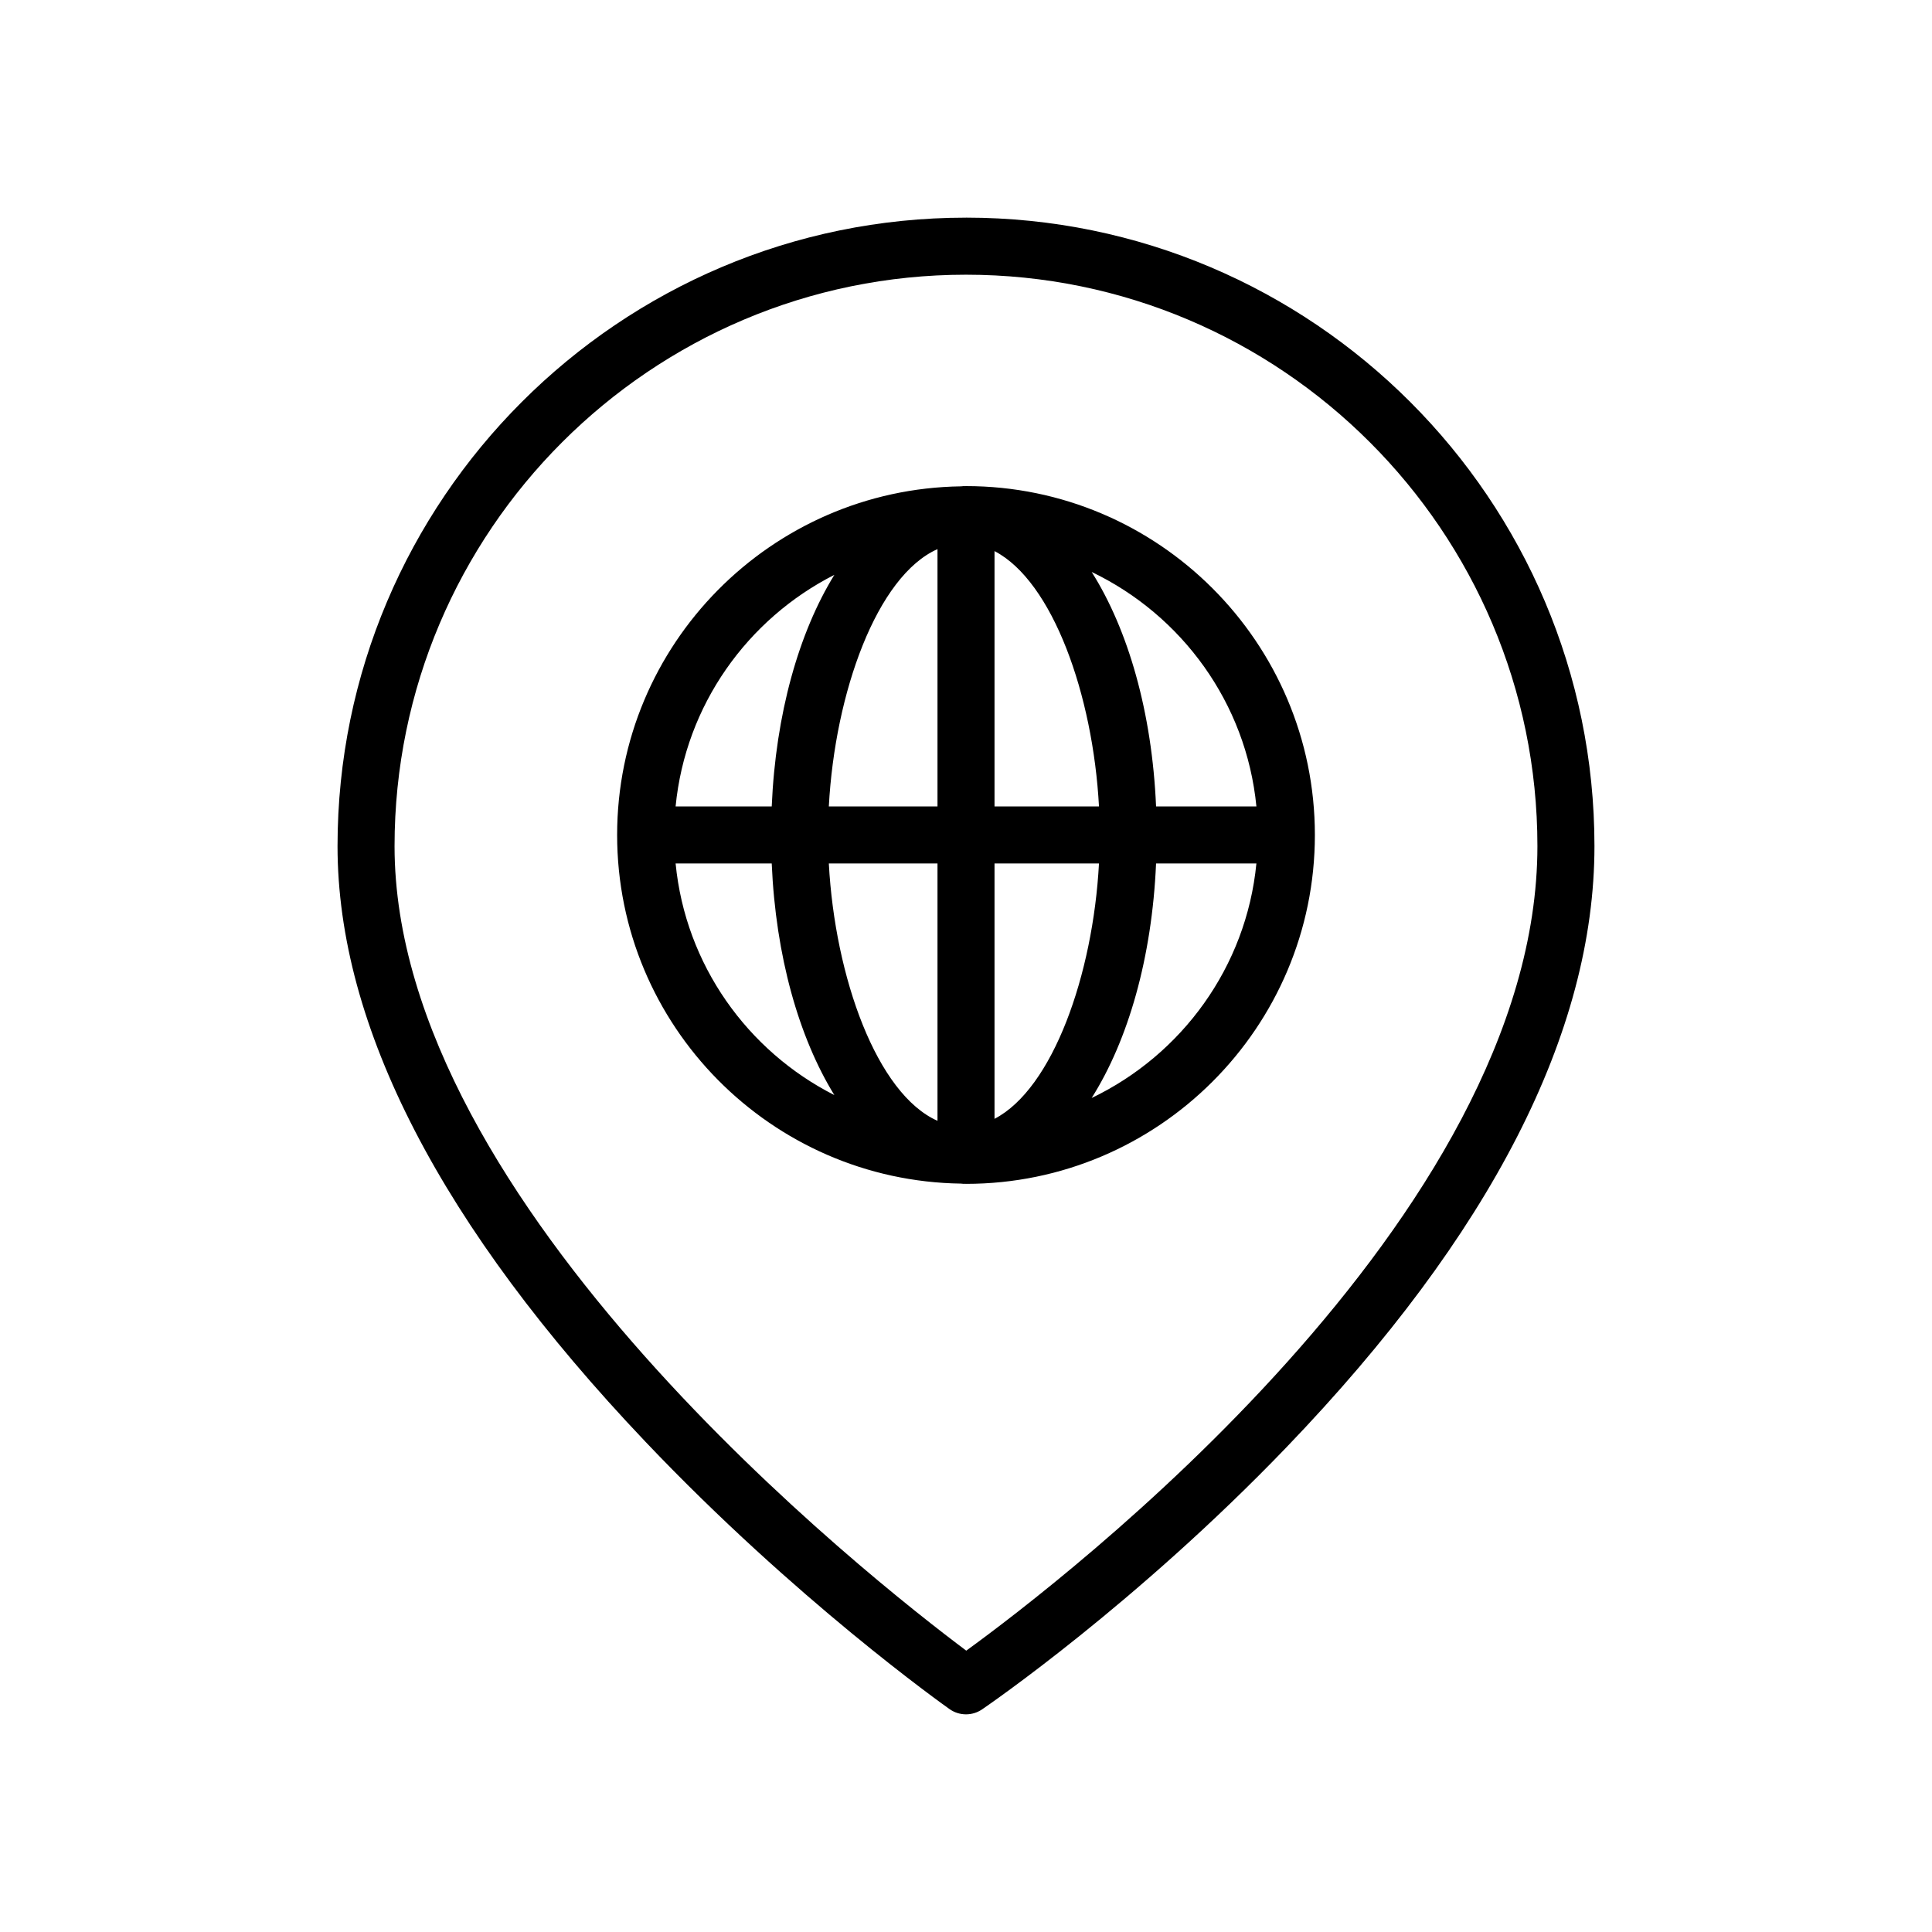
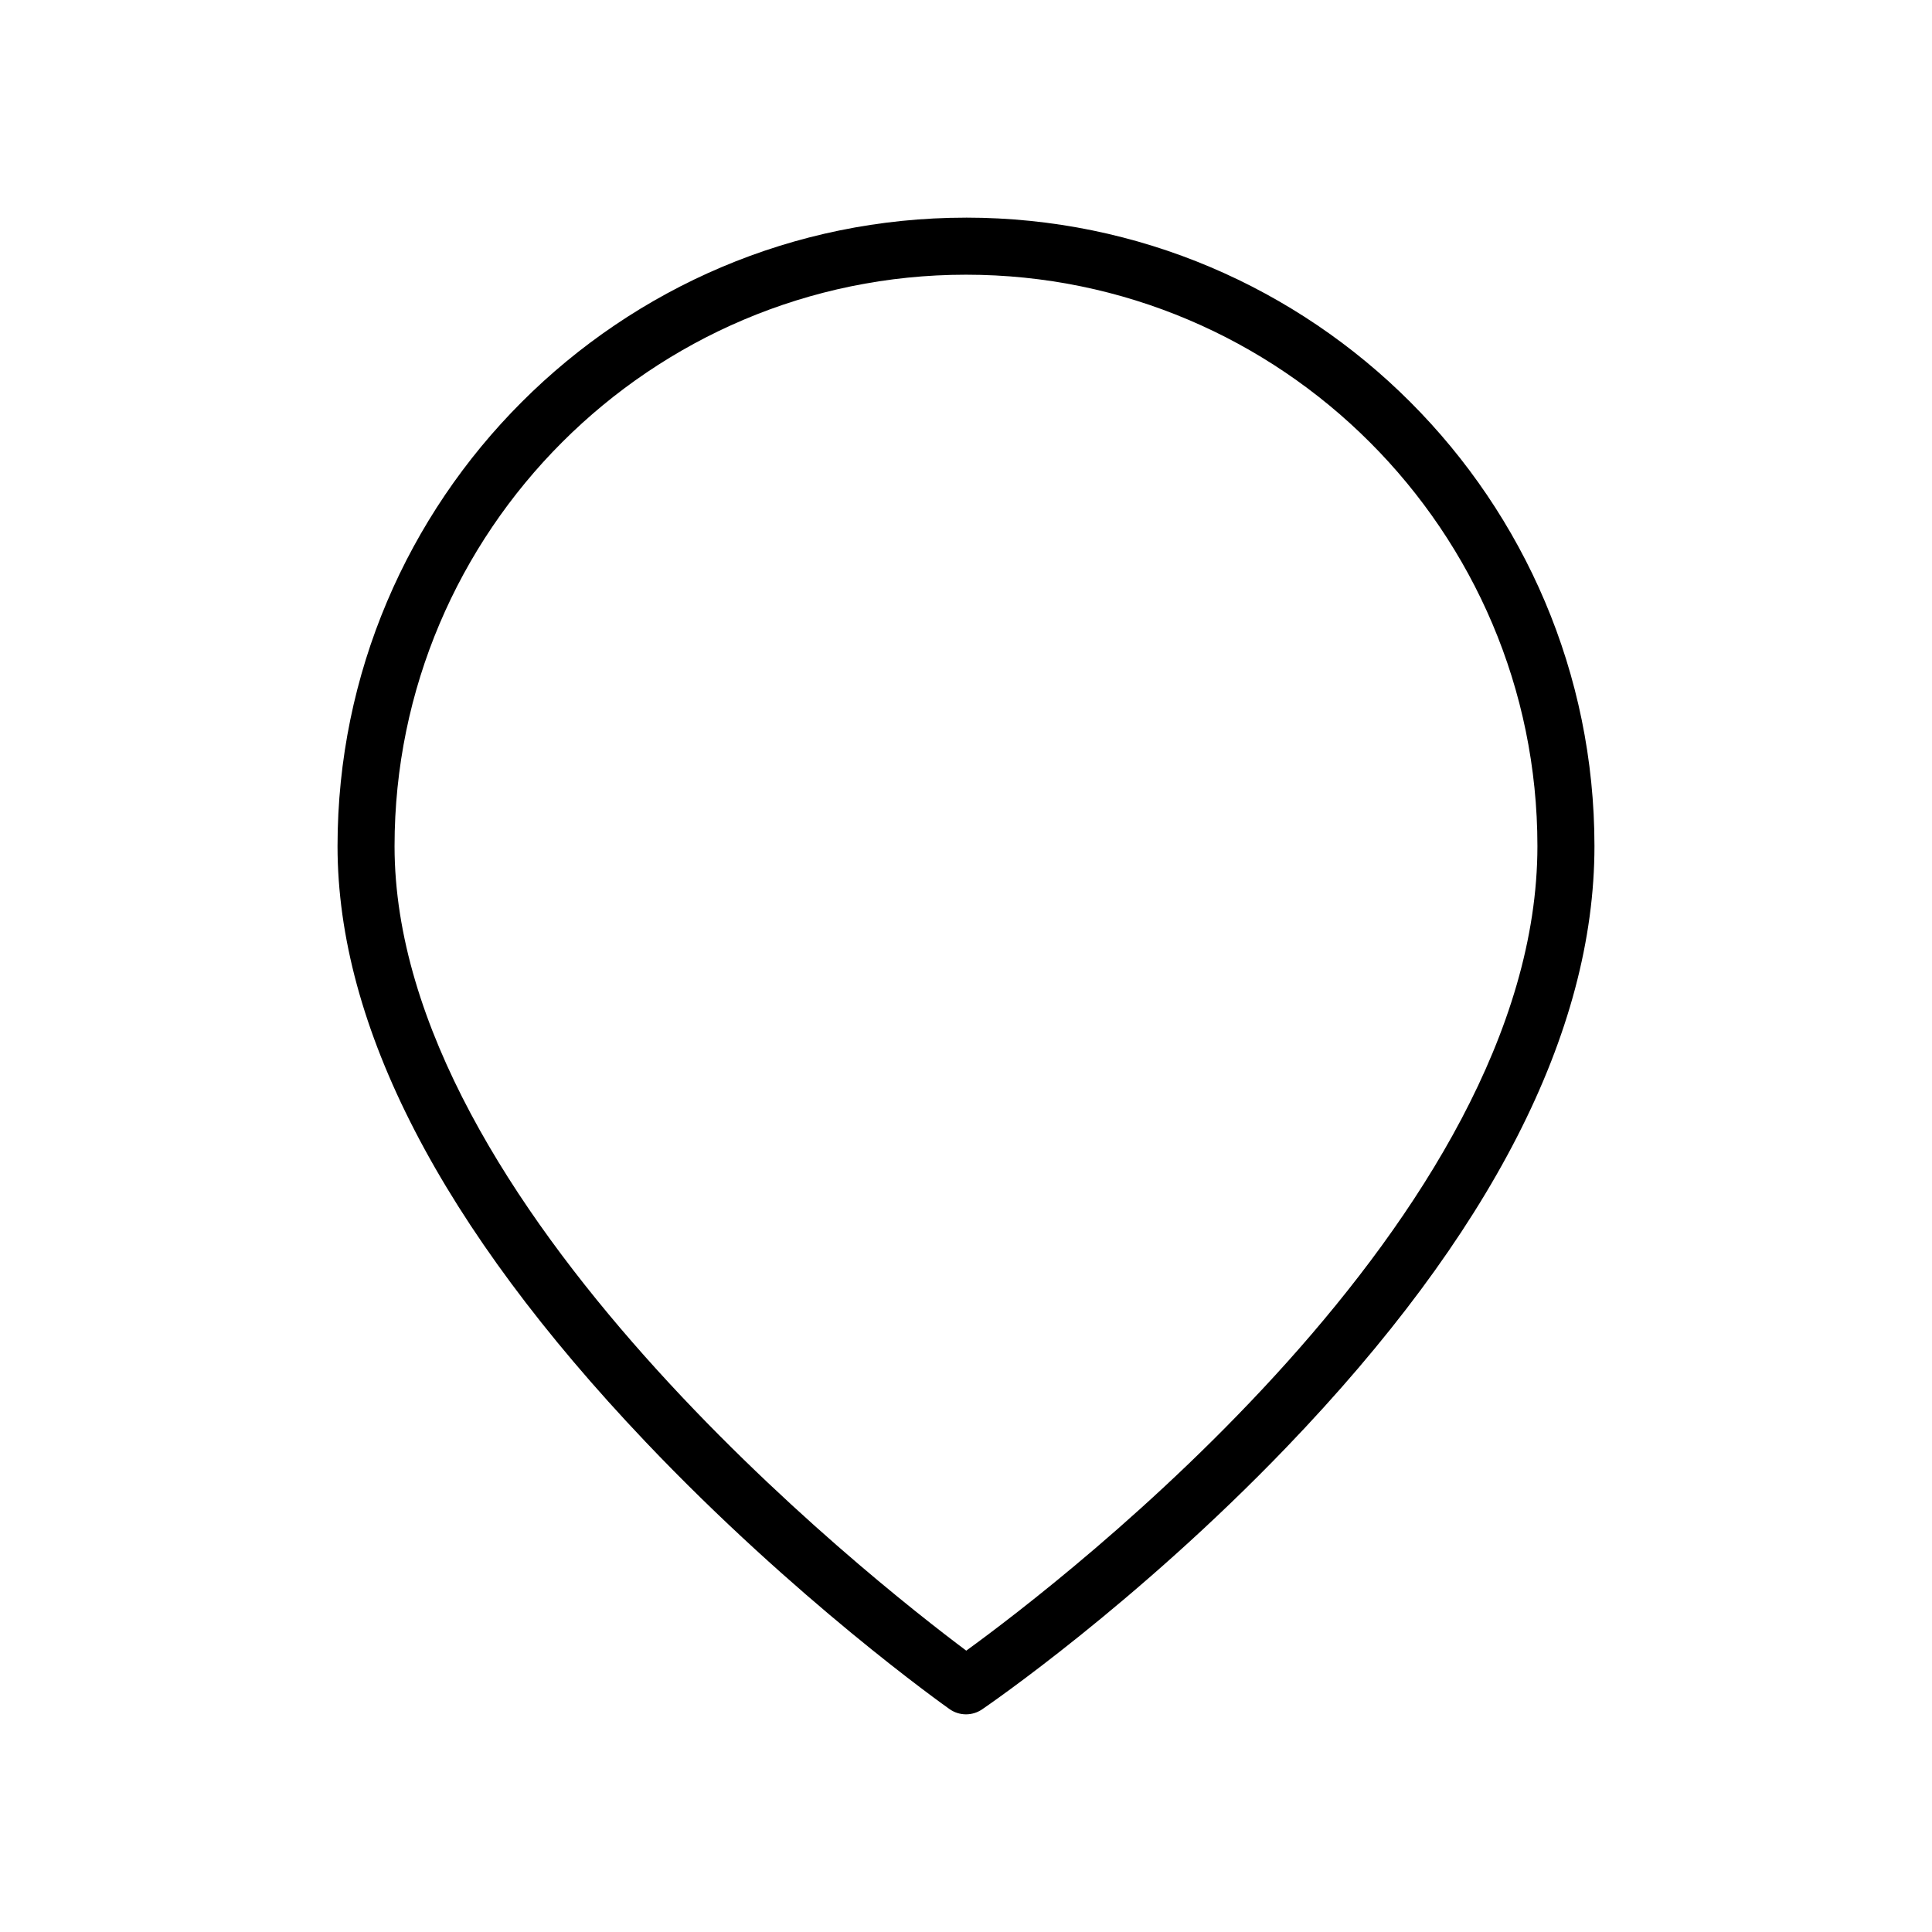
<svg xmlns="http://www.w3.org/2000/svg" fill="#000000" width="800px" height="800px" version="1.1" viewBox="144 144 512 512">
  <g>
    <path d="m400 201.68c-91.836 0-166.55 74.715-166.55 166.55 0 47.734 27.445 100.83 81.574 157.82 39.805 41.902 78.973 69.715 80.621 70.883 1.305 0.922 2.832 1.383 4.359 1.383 1.484 0 2.973-0.438 4.254-1.312 1.652-1.125 40.855-28.023 80.688-69.48 54.148-56.359 81.602-109.95 81.602-159.3 0-91.832-74.707-166.55-166.55-166.55zm0.07 379.76c-25.102-18.781-151.51-118.1-151.51-213.21 0-83.504 67.938-151.43 151.44-151.43 83.504 0 151.43 67.93 151.43 151.43 0 98.406-126.18 194.93-151.36 213.21z" />
-     <path d="m400 272.82c-0.121 0-0.238 0.016-0.355 0.02-0.07 0-0.137-0.02-0.203-0.02-0.254 0-0.5 0.059-0.75 0.066-50.371 0.711-91.145 41.852-91.145 92.391s40.773 91.68 91.145 92.391c0.254 0.008 0.496 0.066 0.75 0.066 0.07 0 0.137-0.016 0.203-0.02 0.121 0 0.238 0.02 0.355 0.02 50.98 0 92.457-41.477 92.457-92.457s-41.477-92.457-92.457-92.457zm76.961 84.898h-26.59c-1.07-24.988-7.406-46.848-17.066-62.141 23.84 11.441 40.98 34.672 43.656 62.141zm-84.516-68.195v68.195h-28.797c1.621-30.191 12.738-61.062 28.797-68.195zm0 83.309v68.195c-16.059-7.133-27.176-38.004-28.797-68.195zm15.113 67.672v-67.672h27.684c-1.59 29.488-12.23 59.633-27.684 67.672zm0-82.785v-67.672c15.453 8.039 26.098 38.184 27.684 67.672zm-42.445-61.375c-9.395 15.258-15.543 36.797-16.598 61.379h-25.473c2.617-26.863 19.055-49.684 42.07-61.379zm-42.07 76.488h25.473c1.055 24.582 7.203 46.121 16.598 61.379-23.016-11.695-39.453-34.516-42.07-61.379zm110.26 62.145c9.66-15.293 15.992-37.152 17.066-62.141h26.59c-2.676 27.469-19.816 50.699-43.656 62.141z" />
  </g>
</svg>